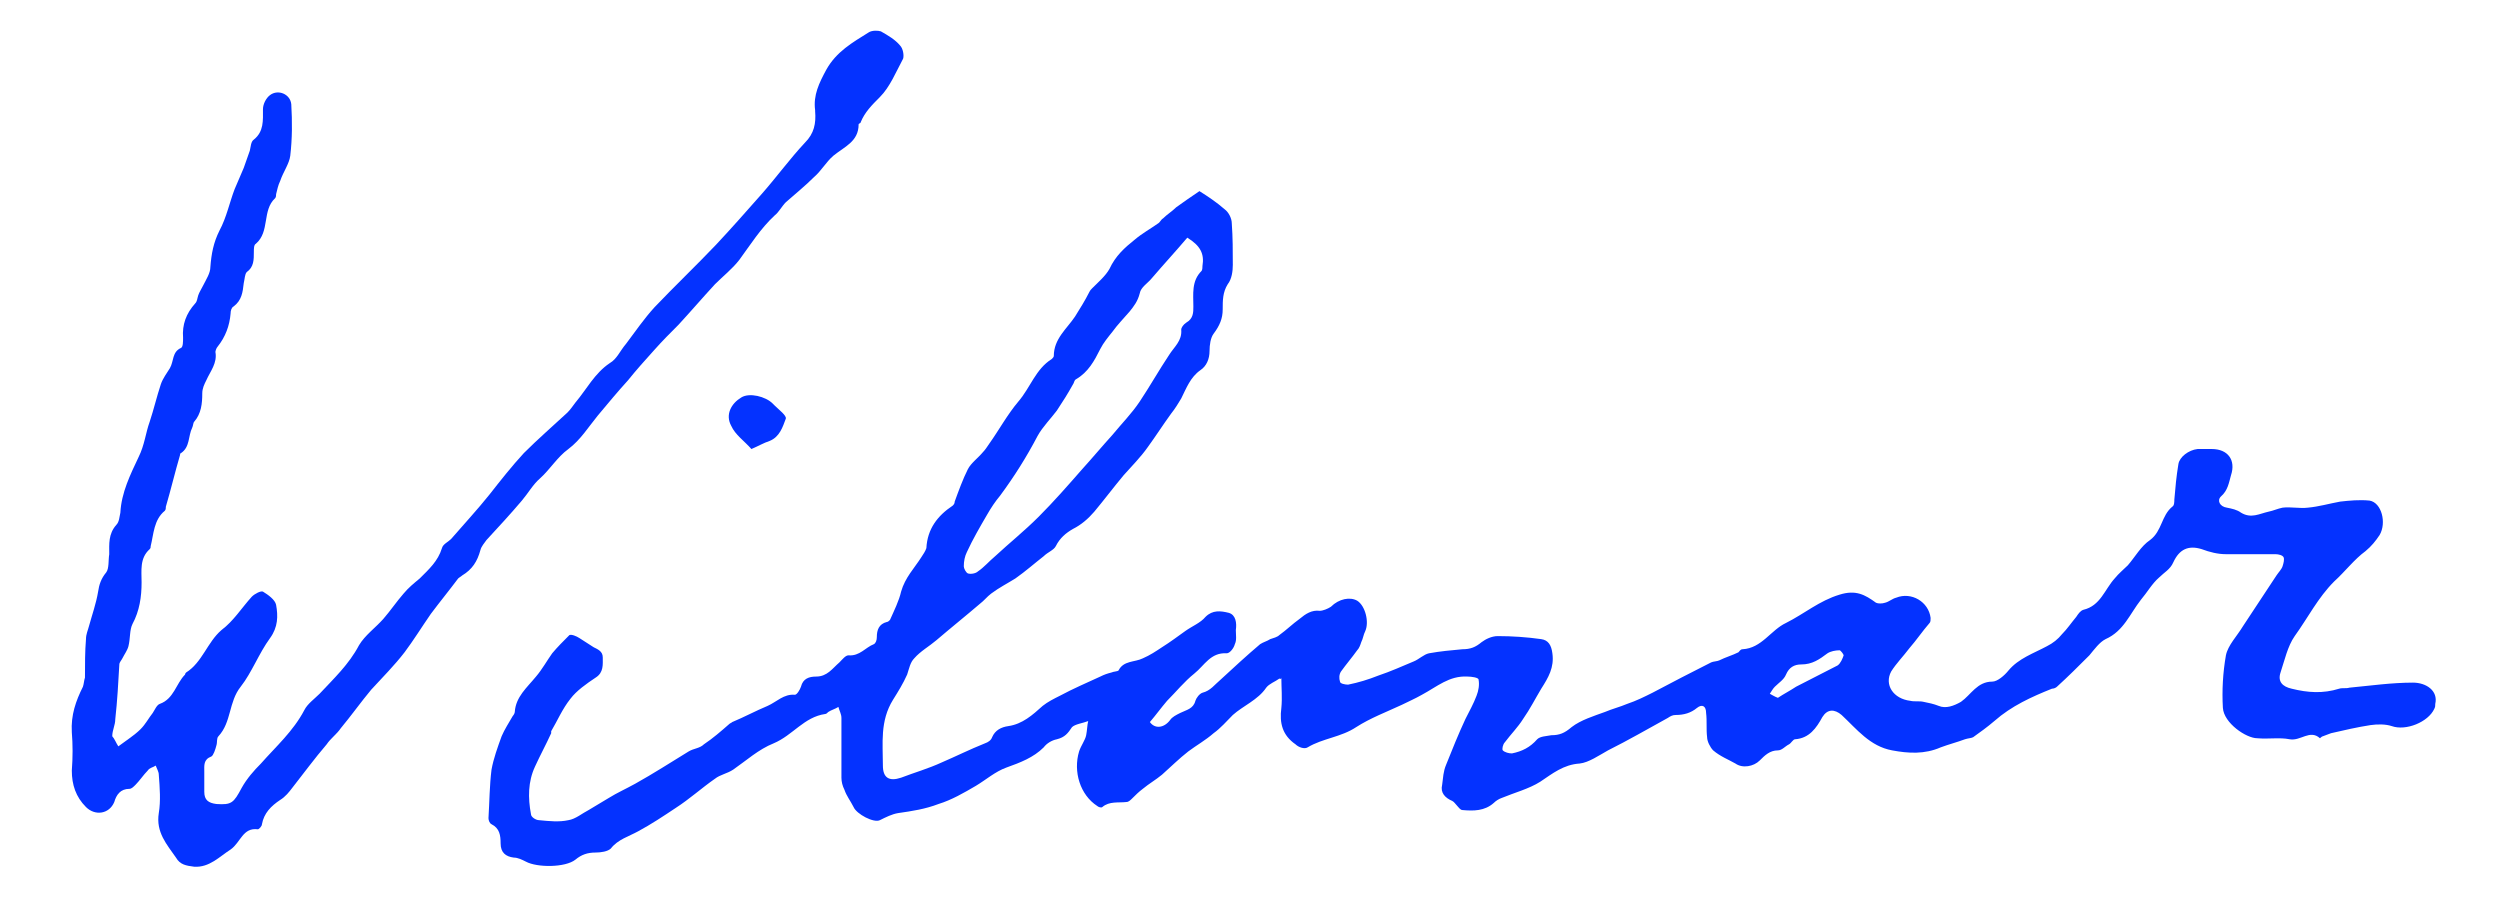
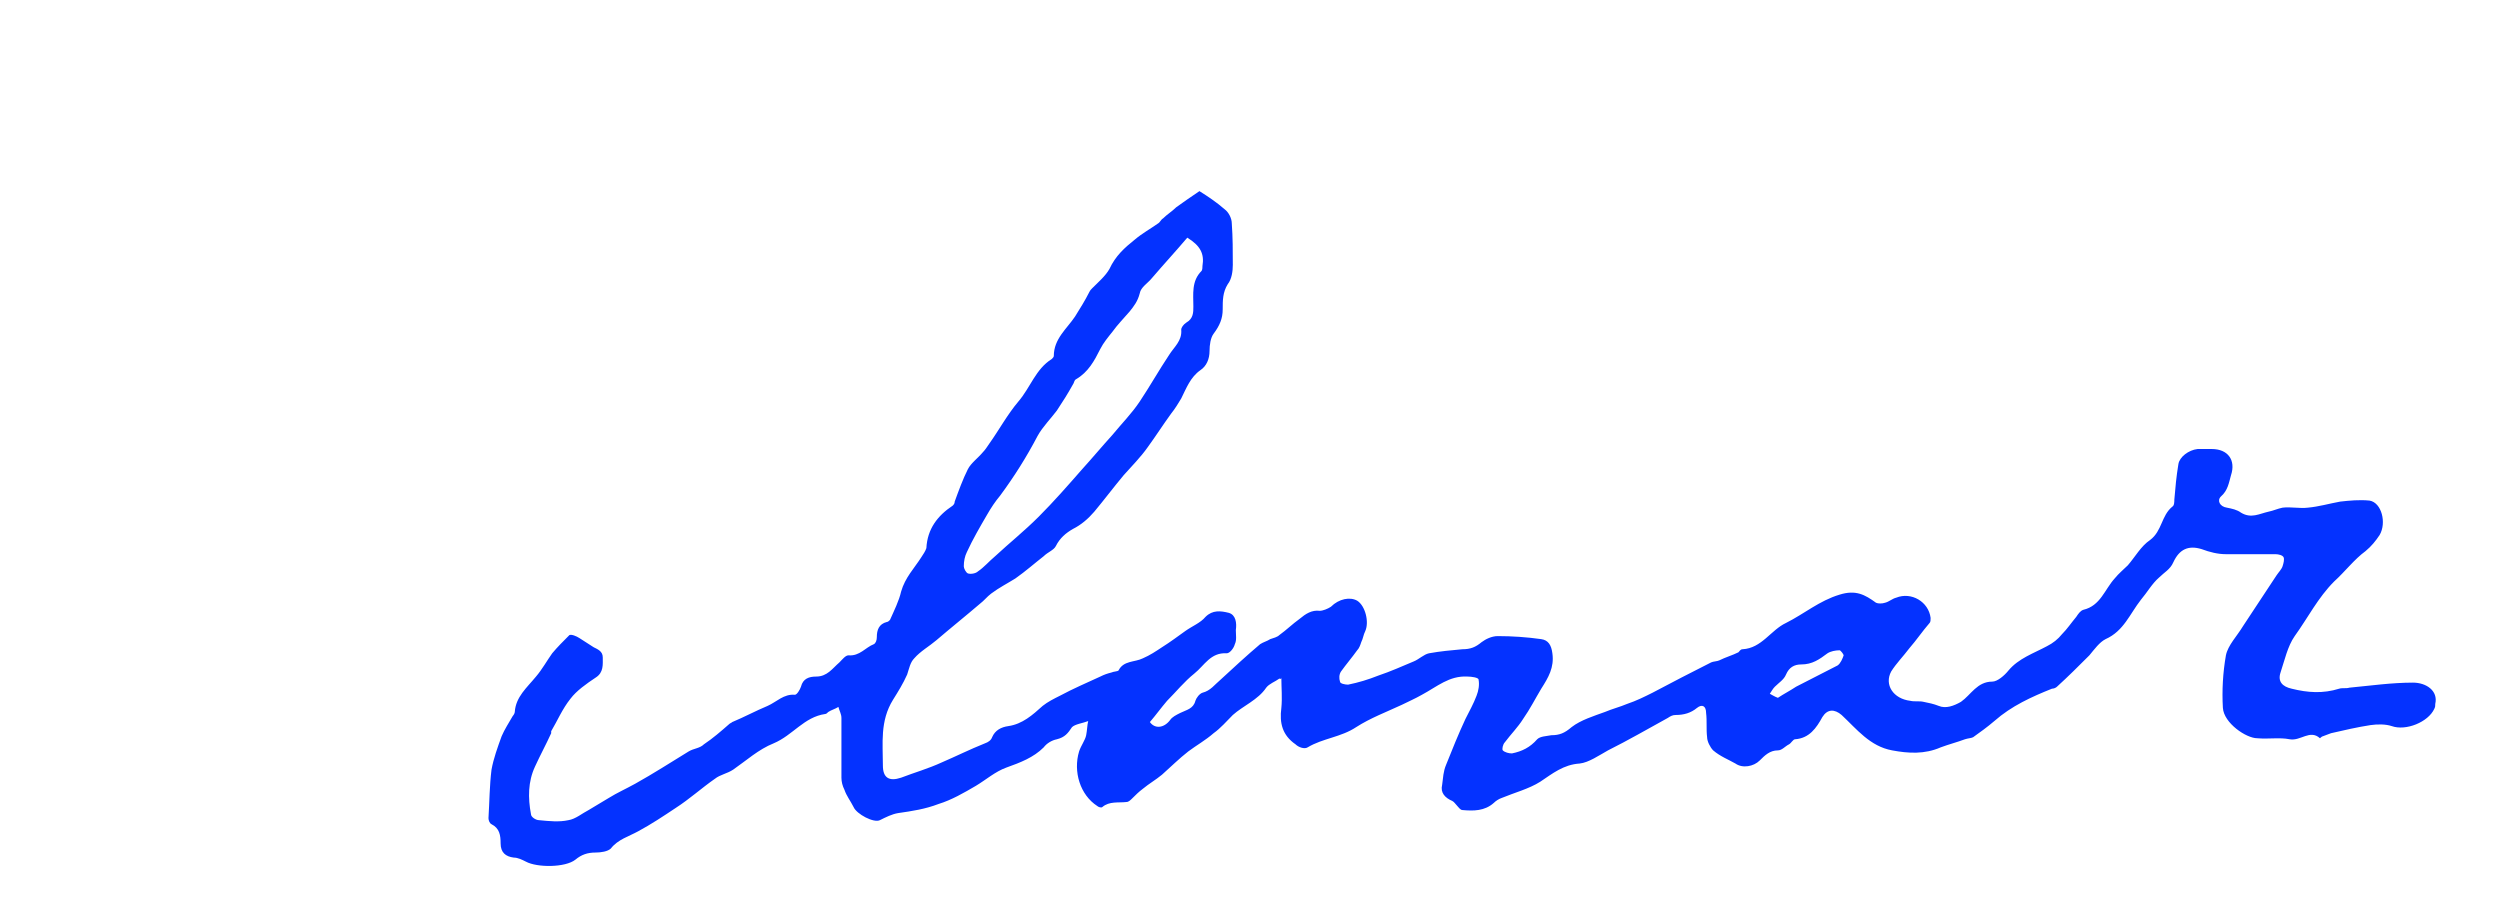
<svg xmlns="http://www.w3.org/2000/svg" version="1.1" id="Layer_1" x="0px" y="0px" viewBox="0 0 247.2 90.4" style="enable-background:new 0 0 247.2 90.4;" xml:space="preserve">
  <style type="text/css">
	.st0{fill:#0432FF;}
</style>
  <g id="_x36_LzeIy_00000036211075032204292000000006355838734808851119_">
    <g>
      <g>
        <path class="st0" d="M126.5,67.1c-0.4,0.3-1,0.5-1.3,0.9c-0.8,1.2-2.3,1.8-3.3,2.7c-0.6,0.6-1.2,1.3-1.9,1.8     c-0.8,0.7-1.7,1.2-2.5,1.8c-0.9,0.7-1.7,1.5-2.6,2.3c-0.6,0.5-1.3,0.9-1.9,1.4c-0.4,0.3-0.7,0.6-1,0.9c-0.2,0.2-0.4,0.4-0.6,0.4     c-0.8,0.1-1.7-0.1-2.4,0.5c-0.1,0.1-0.4,0-0.5-0.1c-1.7-1.1-2.4-3.4-1.8-5.4c0.2-0.6,0.6-1.1,0.7-1.6c0.1-0.5,0.1-1,0.2-1.4     c-0.5,0.2-1.3,0.3-1.6,0.6c-0.4,0.6-0.7,1-1.5,1.2c-0.5,0.1-1,0.4-1.3,0.8c-1,1-2.3,1.5-3.7,2c-1.1,0.4-2,1.2-3,1.8     c-1.2,0.7-2.4,1.4-3.7,1.8c-1.3,0.5-2.6,0.7-4,0.9c-0.6,0.1-1.2,0.4-1.8,0.7c-0.6,0.3-2.3-0.6-2.6-1.3c-0.3-0.6-0.7-1.1-0.9-1.7     c-0.2-0.4-0.3-0.8-0.3-1.2c0-2,0-3.9,0-5.9c0-0.4-0.2-0.7-0.3-1.1c-0.3,0.2-0.7,0.3-1,0.5c-0.1,0.1-0.2,0.2-0.3,0.2     c-2.1,0.3-3.2,2.1-5.1,2.9c-1.5,0.6-2.7,1.7-4,2.6c-0.6,0.4-1.3,0.5-1.8,0.9c-1.3,0.9-2.5,2-3.9,2.9c-1.2,0.8-2.4,1.6-3.7,2.3     c-0.9,0.5-2,0.8-2.7,1.7c-0.3,0.3-1,0.4-1.5,0.4c-0.8,0-1.4,0.2-2,0.7c-1,0.8-3.8,0.8-4.9,0.2c-0.4-0.2-0.8-0.4-1.2-0.4     c-0.8-0.1-1.3-0.5-1.3-1.4c0-0.8-0.1-1.5-0.9-1.9c-0.2-0.1-0.3-0.4-0.3-0.6c0.1-1.6,0.1-3.2,0.3-4.8c0.2-1.1,0.6-2.2,1-3.3     c0.3-0.7,0.7-1.3,1.1-2c0.1-0.1,0.2-0.3,0.2-0.4c0.1-1.5,1.2-2.4,2.1-3.5c0.6-0.7,1.1-1.6,1.6-2.3c0.5-0.6,1.1-1.2,1.7-1.8     c0.2-0.1,0.7,0.1,1,0.3c0.5,0.3,0.9,0.6,1.4,0.9c0.4,0.2,0.9,0.4,0.9,1c0,0.7,0.1,1.5-0.7,2c-0.9,0.6-1.9,1.3-2.5,2.1     c-0.8,1-1.3,2.2-1.9,3.2c0,0.1,0,0.1,0,0.2c-0.5,1.1-1.1,2.2-1.6,3.3c-0.7,1.5-0.7,3.1-0.4,4.7c0,0.3,0.5,0.6,0.8,0.6     c1,0.1,2,0.2,2.9,0c0.7-0.1,1.4-0.7,2-1c0.7-0.4,1.3-0.8,2-1.2c0.8-0.5,1.7-0.9,2.6-1.4c1.8-1,3.5-2.1,5.3-3.2     c0.5-0.3,1.1-0.3,1.5-0.7c0.9-0.6,1.7-1.3,2.5-2c0.1-0.1,0.2-0.1,0.3-0.2c1.2-0.5,2.3-1.1,3.5-1.6c0.9-0.4,1.6-1.2,2.7-1.1     c0.2,0,0.5-0.5,0.6-0.8c0.2-0.8,0.8-1,1.5-1c1.1,0,1.6-0.8,2.3-1.4c0.3-0.3,0.6-0.7,0.9-0.7c1.1,0.1,1.7-0.8,2.5-1.1     c0.2-0.1,0.3-0.4,0.3-0.7c0-0.7,0.2-1.3,1-1.5c0.1,0,0.2-0.1,0.3-0.2c0.4-0.9,0.9-1.9,1.1-2.8c0.4-1.4,1.3-2.3,2-3.4     c0.2-0.3,0.4-0.6,0.5-0.9c0.1-1.9,1.1-3.2,2.6-4.2c0.1-0.1,0.2-0.2,0.2-0.4c0.4-1.1,0.8-2.2,1.3-3.2c0.3-0.6,1-1.1,1.5-1.7     c0.2-0.2,0.4-0.5,0.6-0.8c1-1.4,1.8-2.9,2.9-4.2c1.2-1.4,1.7-3.2,3.3-4.2c0.1-0.1,0.2-0.2,0.2-0.3c0-1.7,1.3-2.7,2.1-3.9     c0.5-0.8,1-1.6,1.4-2.4c0.1-0.2,0.2-0.3,0.3-0.4c0.6-0.6,1.3-1.2,1.7-1.9c0.6-1.3,1.5-2.1,2.5-2.9c0.7-0.6,1.6-1.1,2.3-1.6     c0.2-0.1,0.3-0.4,0.5-0.5c0.4-0.4,0.9-0.7,1.3-1.1c0.7-0.5,1.4-1,2.3-1.6c0.8,0.5,1.7,1.1,2.5,1.8c0.4,0.3,0.7,0.9,0.7,1.4     c0.1,1.4,0.1,2.7,0.1,4.1c0,0.6-0.1,1.4-0.5,1.9c-0.5,0.8-0.5,1.6-0.5,2.5c0,0.9-0.3,1.6-0.9,2.4c-0.3,0.4-0.4,1.1-0.4,1.7     c0,0.8-0.3,1.5-0.9,1.9c-1,0.7-1.4,1.8-1.9,2.8c-0.3,0.5-0.6,1-1,1.5c-0.8,1.1-1.5,2.2-2.3,3.3c-0.7,1-1.6,1.9-2.4,2.8     c-1,1.2-1.9,2.4-2.9,3.6c-0.6,0.7-1.3,1.3-2.1,1.7c-0.7,0.4-1.3,0.9-1.7,1.7c-0.2,0.4-0.8,0.6-1.2,1c-0.9,0.7-1.8,1.5-2.8,2.2     c-0.8,0.5-1.6,0.9-2.4,1.5c-0.4,0.3-0.7,0.7-1.1,1c-1.4,1.2-2.9,2.4-4.3,3.6c-0.7,0.6-1.6,1.1-2.2,1.8c-0.4,0.4-0.5,1-0.7,1.6     c-0.4,0.9-0.9,1.7-1.4,2.5c-1.3,2.1-1,4.3-1,6.5c0,1.2,0.6,1.6,1.8,1.2c1.3-0.5,2.7-0.9,4-1.5c1.4-0.6,2.8-1.3,4.3-1.9     c0.3-0.1,0.6-0.3,0.7-0.6c0.3-0.7,0.9-1,1.6-1.1c1.4-0.2,2.4-1.1,3.4-2c0.5-0.4,1.1-0.7,1.7-1c1.3-0.7,2.7-1.3,4-1.9     c0.4-0.2,0.7-0.3,1.1-0.4c0.2-0.1,0.6-0.1,0.7-0.2c0.5-1,1.6-0.8,2.4-1.2c0.7-0.3,1.3-0.7,1.9-1.1c0.8-0.5,1.6-1.1,2.3-1.6     c0.7-0.5,1.5-0.8,2-1.4c0.7-0.7,1.5-0.6,2.3-0.4c0.7,0.2,0.8,1,0.7,1.7c0,0.5,0.1,1-0.1,1.4c-0.1,0.4-0.5,0.9-0.8,0.9     c-1.6-0.1-2.2,1.2-3.2,2c-1,0.8-1.8,1.8-2.7,2.7c-0.6,0.7-1.1,1.4-1.7,2.1c0.5,0.7,1.4,0.6,2-0.2c0.2-0.3,0.6-0.5,1-0.7     c0.6-0.3,1.3-0.4,1.5-1.2c0.1-0.3,0.4-0.7,0.7-0.8c0.8-0.2,1.2-0.8,1.8-1.3c1.3-1.2,2.6-2.4,3.9-3.5c0.3-0.2,0.7-0.3,1-0.5     c0.3-0.1,0.7-0.2,0.9-0.4c0.7-0.5,1.3-1.1,2-1.6c0.6-0.5,1.2-0.9,2-0.8c0.3,0,0.8-0.2,1.1-0.4c0.8-0.8,1.9-1,2.6-0.6     c0.8,0.5,1.2,2.1,0.8,3c-0.2,0.4-0.2,0.7-0.4,1.1c-0.1,0.3-0.2,0.6-0.4,0.8c-0.5,0.7-1.1,1.4-1.6,2.1c-0.2,0.3-0.2,0.7-0.1,1     c0,0.2,0.5,0.3,0.8,0.3c1-0.2,2-0.5,3-0.9c1.2-0.4,2.3-0.9,3.5-1.4c0.5-0.2,1-0.7,1.5-0.8c1.1-0.2,2.2-0.3,3.3-0.4     c0.8,0,1.3-0.2,1.9-0.7c0.4-0.3,1-0.6,1.6-0.6c1.4,0,2.9,0.1,4.3,0.3c0.7,0.1,1,0.6,1.1,1.4c0.2,1.4-0.4,2.4-1.1,3.5     c-0.6,1-1.1,2-1.8,3c-0.5,0.8-1.2,1.5-1.8,2.3c-0.2,0.2-0.3,0.7-0.2,0.8c0.2,0.2,0.6,0.3,0.9,0.3c1-0.2,1.8-0.6,2.5-1.4     c0.3-0.3,0.9-0.3,1.4-0.4c0.8,0,1.3-0.2,2-0.8c0.9-0.7,2.2-1.1,3.3-1.5c0.7-0.3,1.5-0.5,2.2-0.8c0.9-0.3,1.7-0.7,2.5-1.1     c1.9-1,3.8-2,5.8-3c0.2-0.1,0.6-0.1,0.8-0.2c0.6-0.3,1.3-0.5,1.9-0.8c0.1-0.1,0.2-0.3,0.4-0.3c1.9-0.1,2.8-1.9,4.3-2.6     c1.8-0.9,3.3-2.2,5.3-2.8c1.6-0.5,2.5,0,3.6,0.8c0.2,0.1,0.6,0.1,0.9,0c0.4-0.1,0.7-0.4,1.1-0.5c1.5-0.6,3.2,0.4,3.4,2     c0,0.2,0,0.4-0.1,0.5c-0.7,0.8-1.3,1.7-2,2.5c-0.6,0.8-1.3,1.5-1.8,2.3c-0.7,1.3,0.2,2.7,1.9,2.9c0.4,0.1,0.9,0,1.3,0.1     c0.5,0.1,1,0.2,1.5,0.4c0.7,0.3,1.5,0,2.2-0.4c1-0.7,1.6-2,3.1-2c0.5,0,1.2-0.6,1.6-1.1c1-1.2,2.5-1.7,3.8-2.4     c0.6-0.3,1.1-0.7,1.5-1.2c0.5-0.5,0.9-1.1,1.4-1.7c0.2-0.3,0.4-0.6,0.7-0.7c1.7-0.4,2.1-2,3.1-3.1c0.4-0.5,0.9-0.9,1.3-1.3     c0.7-0.8,1.3-1.9,2.2-2.5c1.2-0.9,1.1-2.4,2.2-3.3c0.2-0.1,0.2-0.5,0.2-0.7c0.1-1.2,0.2-2.3,0.4-3.5c0.1-0.7,1-1.4,1.9-1.5     c0.5,0,0.9,0,1.4,0c1.6,0,2.4,1.1,1.9,2.6c-0.2,0.7-0.3,1.5-1,2.1c-0.4,0.4-0.1,1,0.6,1.1c0.5,0.1,1,0.2,1.4,0.5     c1,0.6,1.8,0.1,2.7-0.1c0.5-0.1,0.9-0.3,1.4-0.4c0.8-0.1,1.7,0.1,2.5,0c1.1-0.1,2.1-0.4,3.2-0.6c0.9-0.1,1.9-0.2,2.9-0.1     c1.2,0.2,1.7,2.2,1,3.4c-0.4,0.6-0.8,1.1-1.4,1.6c-1.1,0.8-2,2-3.1,3c-1.6,1.6-2.6,3.6-3.9,5.4c-0.7,1-1,2.4-1.4,3.6     c-0.3,0.9,0.2,1.4,1.1,1.6c1.6,0.4,3.1,0.5,4.7,0c0.3-0.1,0.7,0,1-0.1c2.1-0.2,4.2-0.5,6.3-0.5c1.3,0,2.5,0.8,2.2,2.1     c0,0.2,0,0.3-0.1,0.5c-0.6,1.3-2.8,2.2-4.2,1.7c-0.6-0.2-1.4-0.2-2.1-0.1c-1.3,0.2-2.6,0.5-3.9,0.8c-0.3,0.1-0.5,0.2-0.8,0.3     c-0.1,0-0.3,0.2-0.3,0.2c-1-0.9-1.9,0.3-3,0.1c-1-0.2-2.1,0-3.2-0.1c-1.1,0-3.3-1.5-3.4-3c-0.1-1.7,0-3.5,0.3-5.2     c0.2-1,1.1-1.9,1.7-2.9c1.1-1.7,2.2-3.3,3.3-5c0.2-0.3,0.5-0.6,0.6-0.9c0.1-0.3,0.2-0.7,0.1-0.9c-0.1-0.2-0.5-0.3-0.8-0.3     c-1.6,0-3.2,0-4.9,0c-0.8,0-1.6-0.2-2.4-0.5c-1.3-0.4-2.2,0-2.8,1.3c-0.3,0.7-0.9,1-1.4,1.5c-0.7,0.6-1.2,1.5-1.8,2.2     c-1.1,1.4-1.7,3.1-3.5,3.9c-0.6,0.3-1.1,1-1.6,1.6c-1.1,1.1-2.1,2.1-3.2,3.1c-0.1,0.1-0.3,0.2-0.5,0.2c-2,0.8-4,1.7-5.7,3.2     c-0.7,0.6-1.4,1.1-2.1,1.6c-0.2,0.1-0.5,0.1-0.8,0.2c-0.8,0.3-1.6,0.5-2.4,0.8c-1.6,0.7-3.2,0.6-4.8,0.3c-2.2-0.4-3.5-2.1-5-3.5     c-0.7-0.6-1.4-0.6-1.9,0.2c-0.6,1.1-1.3,2.1-2.7,2.2c-0.2,0-0.4,0.4-0.6,0.5c-0.4,0.2-0.7,0.6-1.1,0.6c-0.8,0-1.3,0.5-1.8,1     c-0.6,0.6-1.7,0.8-2.4,0.3c-0.7-0.4-1.5-0.7-2.2-1.3c-0.3-0.3-0.6-0.9-0.6-1.3c-0.1-0.8,0-1.6-0.1-2.4c0-0.7-0.4-0.9-0.9-0.5     c-0.6,0.5-1.3,0.7-2.1,0.7c-0.3,0-0.5,0.1-0.8,0.3c-2,1.1-3.9,2.2-5.9,3.2c-0.9,0.5-1.9,1.2-2.8,1.3c-1.6,0.1-2.7,1-3.9,1.8     c-1.1,0.7-2.6,1.1-3.8,1.6c-0.3,0.1-0.6,0.3-0.8,0.5c-0.9,0.8-2,0.8-3.1,0.7c-0.2,0-0.4-0.3-0.5-0.4c-0.2-0.2-0.3-0.4-0.5-0.5     c-0.7-0.3-1.2-0.8-1-1.6c0.1-0.7,0.1-1.3,0.4-2c0.6-1.5,1.2-3,1.9-4.5c0.4-0.8,0.8-1.5,1.1-2.3c0.2-0.5,0.3-1.1,0.2-1.6     c0-0.2-0.7-0.3-1.1-0.3c-1.8-0.1-3,1-4.5,1.8c-0.7,0.4-1.4,0.7-2,1c-1.5,0.7-3.1,1.3-4.5,2.2c-1.5,1-3.3,1.1-4.8,2     c-0.3,0.2-0.9,0-1.2-0.3c-1.3-0.9-1.6-2.1-1.4-3.6c0.1-1,0-2,0-3C126.7,67.2,126.6,67.1,126.5,67.1z M117.4,23.5     c-1.1,1.3-2.3,2.6-3.5,4c-0.4,0.5-1.1,0.9-1.2,1.5c-0.2,0.8-0.6,1.3-1,1.8c-0.6,0.7-1.2,1.3-1.7,2c-0.4,0.5-0.9,1.1-1.2,1.7     c-0.6,1.2-1.2,2.3-2.4,3c-0.2,0.1-0.2,0.4-0.3,0.5c-0.5,0.9-1,1.7-1.6,2.6c-0.6,0.8-1.4,1.6-1.9,2.5c-1.1,2.1-2.3,4-3.7,5.9     c-0.5,0.6-0.9,1.2-1.3,1.9c-0.7,1.2-1.4,2.4-2,3.7c-0.2,0.4-0.3,0.9-0.3,1.4c0,0.2,0.2,0.6,0.4,0.7c0.3,0.1,0.8,0,1-0.2     c0.6-0.4,1.1-1,1.7-1.5c1.4-1.3,2.9-2.5,4.3-3.9c1.5-1.5,2.9-3.1,4.3-4.7c1-1.1,2-2.3,3-3.4c0.9-1.1,1.9-2.1,2.7-3.3     c1-1.5,1.9-3.1,2.9-4.6c0.5-0.8,1.3-1.4,1.2-2.5c0-0.2,0.2-0.5,0.5-0.7c0.7-0.4,0.7-1,0.7-1.6c0-1.2-0.2-2.5,0.8-3.5     c0.1-0.1,0.1-0.4,0.1-0.5C119.1,25.1,118.7,24.3,117.4,23.5z M175.8,69c0.6-0.4,1.2-0.7,1.8-1.1c1.4-0.7,2.7-1.4,4.1-2.1     c0.3-0.2,0.5-0.7,0.6-1c0-0.1-0.3-0.5-0.4-0.5c-0.4,0-0.9,0.1-1.2,0.3c-0.8,0.6-1.5,1.1-2.6,1.1c-0.7,0-1.2,0.3-1.5,1     c-0.2,0.5-0.7,0.8-1.1,1.2c-0.2,0.2-0.3,0.4-0.5,0.7C175.2,68.7,175.5,68.9,175.8,69z" />
-         <path class="st0" d="M11.7,73.8c0.8-0.6,1.6-1.1,2.2-1.7c0.5-0.5,0.8-1.1,1.2-1.6c0.2-0.3,0.4-0.8,0.7-0.9c1.4-0.5,1.6-2,2.5-2.9     c0,0,0-0.1,0.1-0.2c1.6-1,2.1-3,3.5-4.2c1.2-0.9,2-2.2,3-3.3c0.3-0.3,0.9-0.6,1.1-0.5c0.5,0.3,1.2,0.8,1.3,1.3     c0.2,1.1,0.2,2.2-0.6,3.3c-1.1,1.5-1.8,3.4-2.9,4.8c-1.2,1.5-0.9,3.5-2.2,4.9c-0.2,0.2-0.1,0.6-0.2,0.9c-0.1,0.4-0.3,1-0.5,1.1     c-0.8,0.3-0.7,0.9-0.7,1.5c0,0.7,0,1.3,0,2c0,0.8,0.4,1.1,1.2,1.2c1.5,0.1,1.7-0.1,2.5-1.6c0.5-0.9,1.2-1.7,1.9-2.4     c1.5-1.7,3.2-3.2,4.3-5.3c0.3-0.6,1-1.1,1.5-1.6c1.4-1.5,2.9-2.9,3.9-4.8c0.6-1,1.6-1.7,2.4-2.6c0.7-0.8,1.3-1.7,2-2.5     c0.5-0.6,1-1,1.6-1.5c0.9-0.9,1.8-1.7,2.2-3c0.1-0.4,0.6-0.6,0.9-0.9c1.3-1.5,2.6-2.9,3.8-4.4c1.1-1.4,2.2-2.8,3.4-4.1     c1.4-1.4,2.9-2.7,4.3-4c0.3-0.3,0.5-0.6,0.8-1c1.1-1.3,1.9-2.9,3.4-3.9c0.7-0.4,1-1.2,1.6-1.9c0.9-1.2,1.8-2.5,2.8-3.6     c2-2.1,4.1-4.1,6.1-6.2c1.5-1.6,3-3.3,4.5-5c1.5-1.7,2.8-3.5,4.3-5.1c0.9-0.9,1.1-1.9,1-3.1c0,0,0-0.1,0-0.1     c-0.2-1.5,0.4-2.7,1.1-4c1-1.8,2.6-2.7,4.2-3.7c0.3-0.2,0.9-0.2,1.2-0.1c0.7,0.4,1.4,0.8,1.9,1.4c0.3,0.3,0.4,1,0.3,1.3     c-0.7,1.3-1.3,2.8-2.3,3.8c-0.8,0.8-1.5,1.5-1.9,2.5c0,0.1-0.2,0.1-0.2,0.2c0,1.7-1.4,2.2-2.5,3.1c-0.7,0.6-1.2,1.5-1.9,2.1     c-0.9,0.9-1.9,1.7-2.8,2.5c-0.4,0.4-0.7,1-1.1,1.3c-1.4,1.3-2.4,2.9-3.5,4.4c-0.7,0.9-1.6,1.6-2.4,2.4c-1.2,1.3-2.4,2.7-3.6,4     c-0.8,0.8-1.6,1.6-2.4,2.5c-0.9,1-1.8,2-2.6,3c-1,1.1-2,2.3-3,3.5c-0.9,1.1-1.7,2.4-2.9,3.3c-1.1,0.8-1.8,2-2.8,2.9     c-0.7,0.6-1.2,1.5-1.8,2.2c-1.1,1.3-2.3,2.6-3.5,3.9c-0.2,0.3-0.5,0.6-0.6,1c-0.3,1.1-0.8,1.9-1.8,2.5c-0.1,0.1-0.3,0.2-0.4,0.3     c-0.9,1.2-1.8,2.3-2.7,3.5c-0.9,1.3-1.7,2.6-2.6,3.8c-1,1.3-2.2,2.5-3.3,3.7c-1,1.2-2,2.6-3,3.8c-0.4,0.6-1,1-1.4,1.6     c-1.2,1.4-2.3,2.9-3.4,4.3c-0.3,0.4-0.7,0.9-1.2,1.2c-0.9,0.6-1.6,1.3-1.8,2.4c0,0.2-0.3,0.5-0.4,0.5c-1.5-0.2-1.7,1.3-2.7,2     c-1.1,0.7-2.1,1.8-3.6,1.7c-0.8-0.1-1.4-0.2-1.8-0.9c-0.9-1.3-2-2.5-1.7-4.4c0.2-1.2,0.1-2.5,0-3.8c0-0.3-0.2-0.6-0.3-0.9     c-0.3,0.2-0.6,0.2-0.8,0.5c-0.4,0.4-0.8,1-1.2,1.4c-0.2,0.2-0.4,0.4-0.6,0.4c-0.9,0-1.3,0.6-1.5,1.3c-0.5,1.2-1.9,1.4-2.8,0.5     c-1-1-1.4-2.2-1.4-3.6c0.1-1.3,0.1-2.6,0-3.8c-0.1-1.7,0.4-3.1,1.1-4.5c0.1-0.3,0.1-0.6,0.2-0.9c0-1.3,0-2.6,0.1-3.8     c0-0.5,0.2-0.9,0.3-1.3c0.3-1.1,0.7-2.2,0.9-3.4c0.1-0.7,0.3-1.3,0.8-1.9c0.3-0.4,0.2-1.2,0.3-1.8c0-1-0.1-2,0.7-2.9     c0.3-0.3,0.3-0.8,0.4-1.2c0.1-2,1-3.8,1.8-5.5c0.6-1.2,0.7-2.4,1.1-3.5c0.4-1.2,0.7-2.5,1.1-3.7c0.2-0.6,0.6-1.1,0.9-1.6     c0.4-0.7,0.2-1.6,1.1-2c0.2-0.1,0.2-0.6,0.2-1c-0.1-1.3,0.3-2.4,1.2-3.4c0.2-0.2,0.2-0.5,0.3-0.8c0.1-0.3,0.3-0.6,0.5-1     c0.3-0.6,0.7-1.2,0.7-1.8c0.1-1.3,0.3-2.4,0.9-3.6c0.7-1.3,1-2.8,1.5-4.1c0.3-0.7,0.6-1.4,0.9-2.1c0.2-0.6,0.4-1.1,0.6-1.7     c0.1-0.4,0.1-0.9,0.4-1.1c1-0.8,0.9-1.9,0.9-3c0-0.5,0.3-1.1,0.7-1.4c0.8-0.6,2-0.1,2.1,0.9c0.1,1.7,0.1,3.4-0.1,5.1     c-0.1,0.8-0.7,1.6-1,2.5c-0.2,0.4-0.3,0.9-0.4,1.3c0,0.1,0,0.3-0.1,0.4c-1.3,1.2-0.5,3.3-1.9,4.5c-0.2,0.1-0.2,0.5-0.2,0.8     c0,0.8,0,1.5-0.7,2c-0.2,0.2-0.2,0.7-0.3,1.1c-0.1,0.9-0.2,1.7-1,2.3c-0.2,0.1-0.3,0.4-0.3,0.7c-0.1,1.2-0.5,2.3-1.3,3.3     c-0.1,0.1-0.2,0.4-0.2,0.5c0.2,1.1-0.5,1.9-0.9,2.8c-0.2,0.4-0.4,0.8-0.4,1.3c0,1-0.1,2-0.8,2.8c-0.1,0.1-0.1,0.4-0.2,0.6     c-0.4,0.8-0.2,1.9-1.1,2.5c-0.1,0-0.1,0.2-0.1,0.2c-0.5,1.7-0.9,3.4-1.4,5.1c0,0.1,0,0.3-0.1,0.4c-1.1,0.9-1.1,2.3-1.4,3.5     c0,0.1,0,0.2-0.1,0.3c-1,0.9-0.8,2.1-0.8,3.3c0,1.4-0.2,2.8-0.9,4.1c-0.3,0.6-0.2,1.4-0.4,2.2c-0.1,0.4-0.4,0.8-0.6,1.2     c-0.1,0.2-0.3,0.4-0.3,0.6c-0.1,1.8-0.2,3.6-0.4,5.4c0,0.6-0.3,1.1-0.3,1.7C11.3,73,11.5,73.5,11.7,73.8z" />
-         <path class="st0" d="M74.3,44.4c-0.7-0.8-1.6-1.4-2-2.3c-0.6-1.1,0-2.2,1-2.8c0.8-0.5,2.4-0.1,3.1,0.6c0.1,0.1,0.1,0.1,0.2,0.2     c0.4,0.4,1.2,1,1.1,1.3c-0.3,0.8-0.6,1.8-1.6,2.2C75.5,43.8,75,44.1,74.3,44.4z" />
      </g>
    </g>
  </g>
</svg>